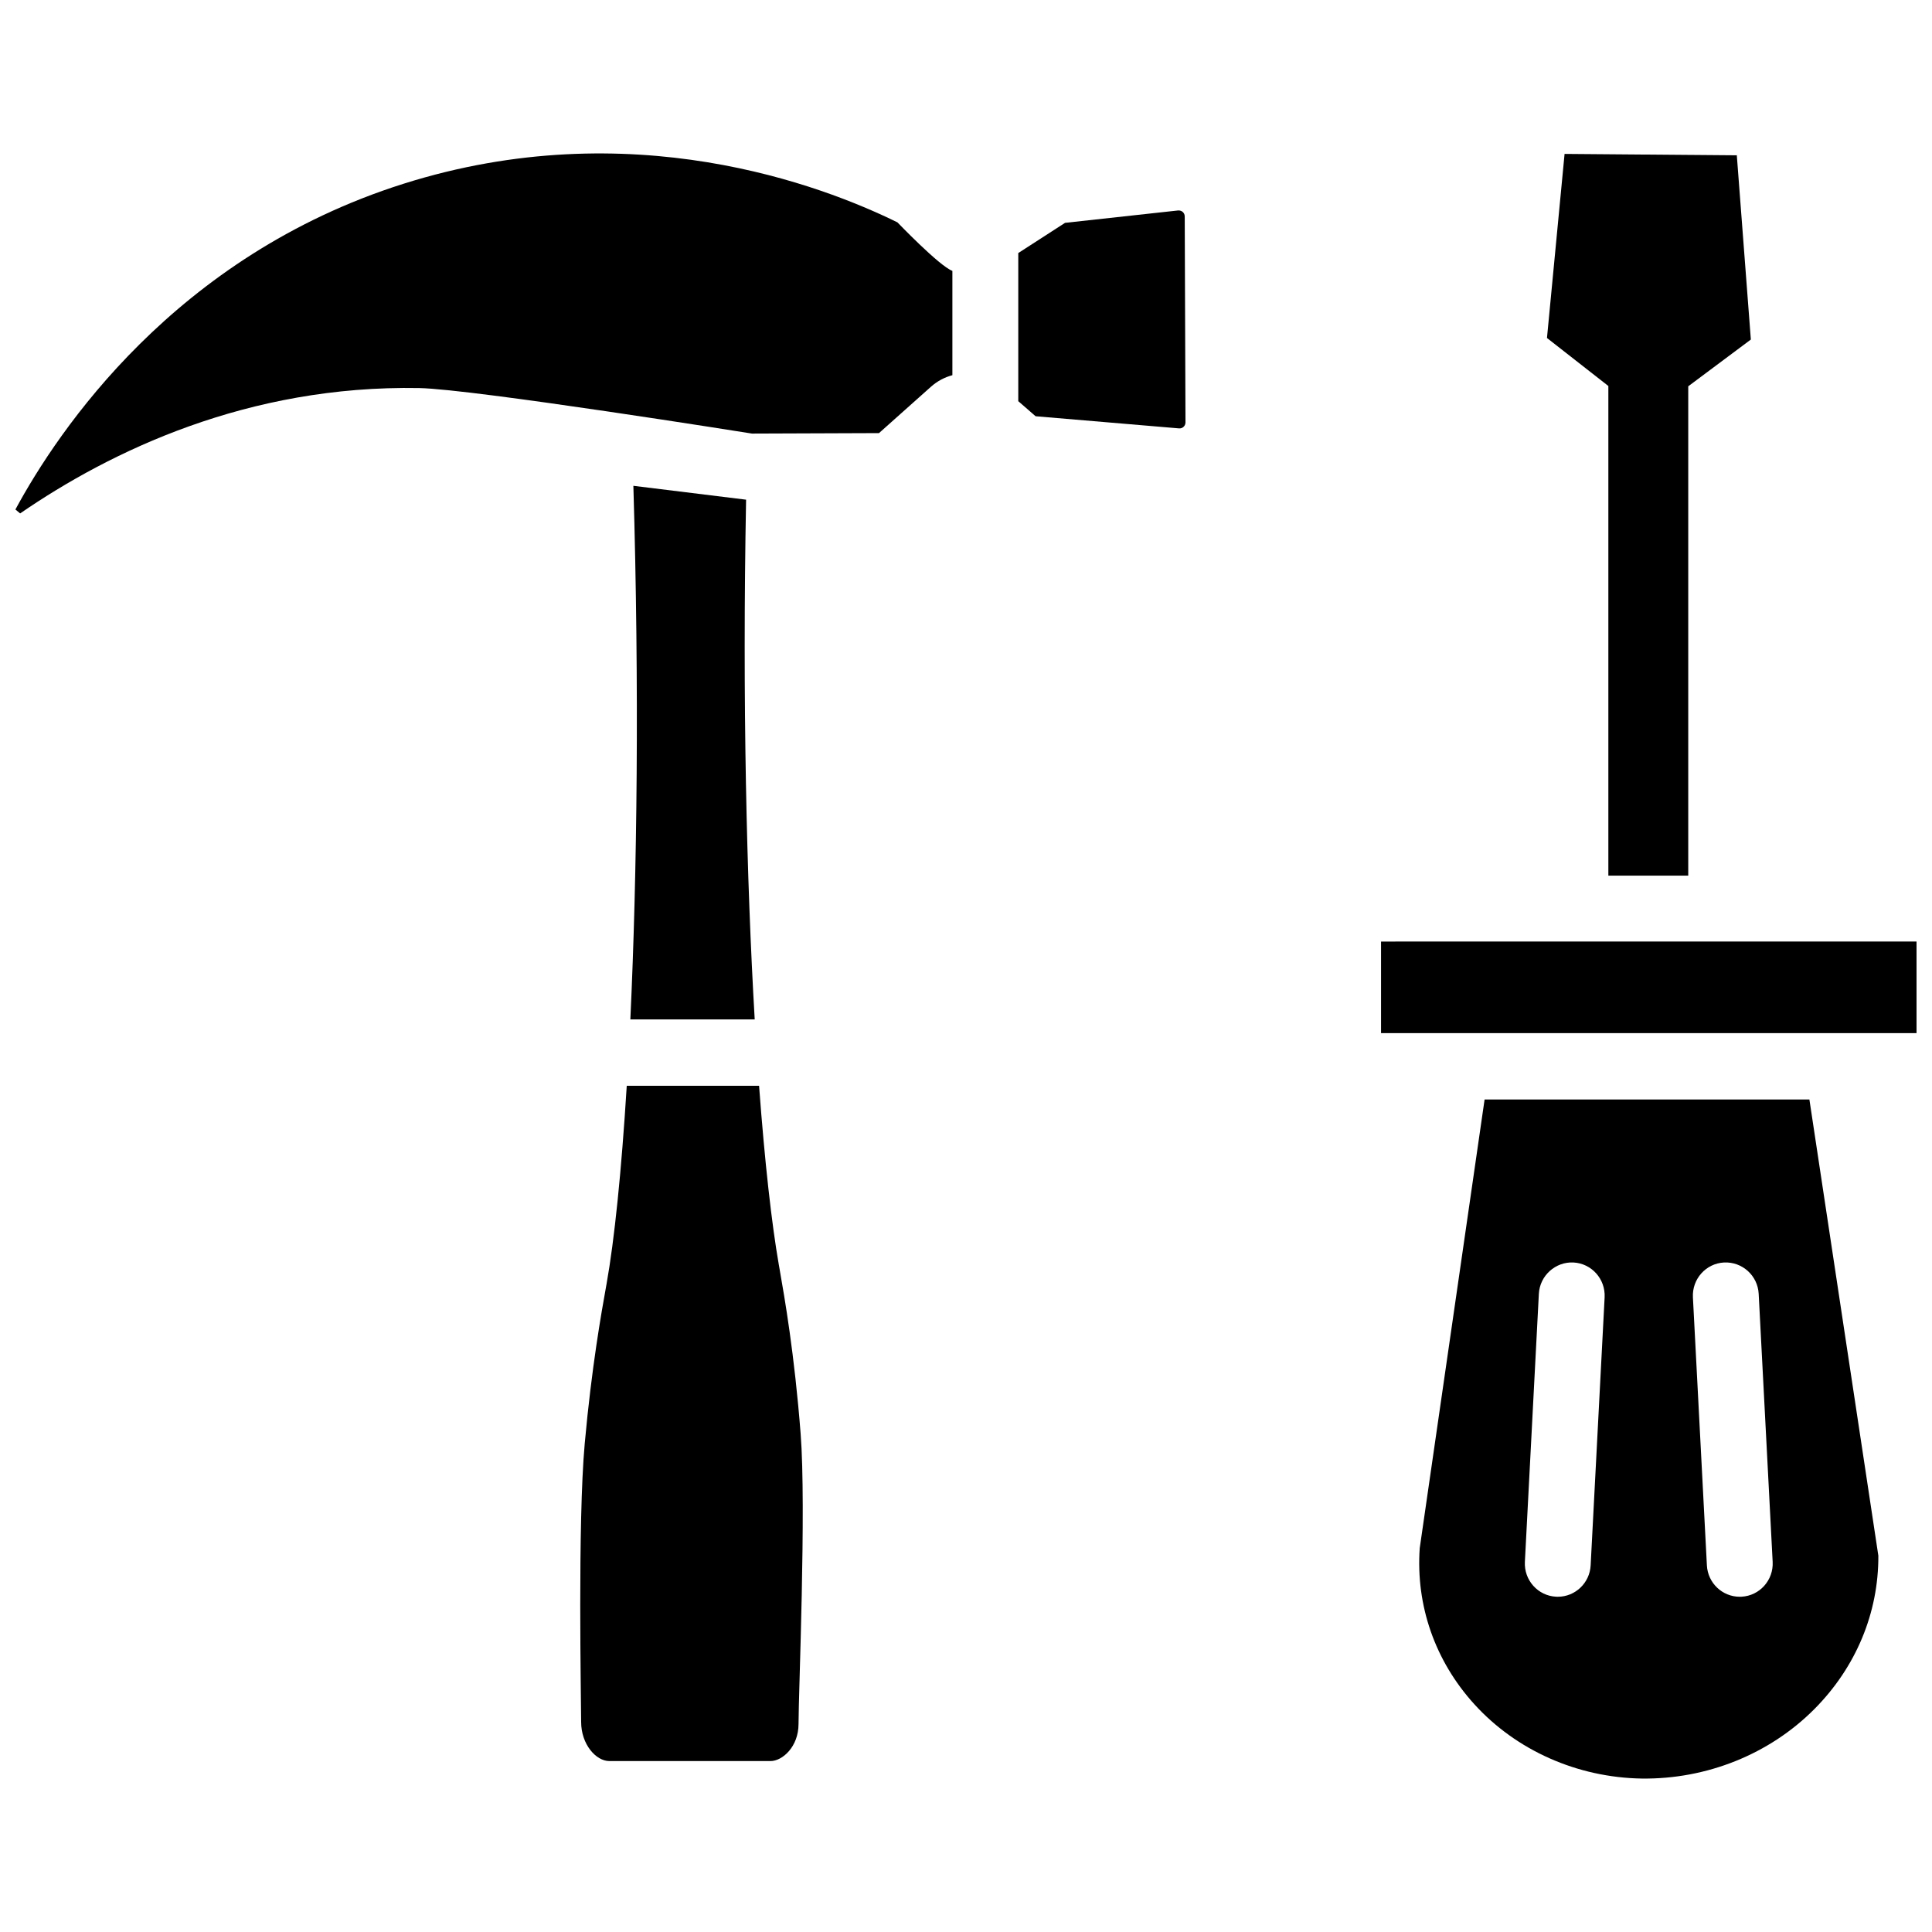
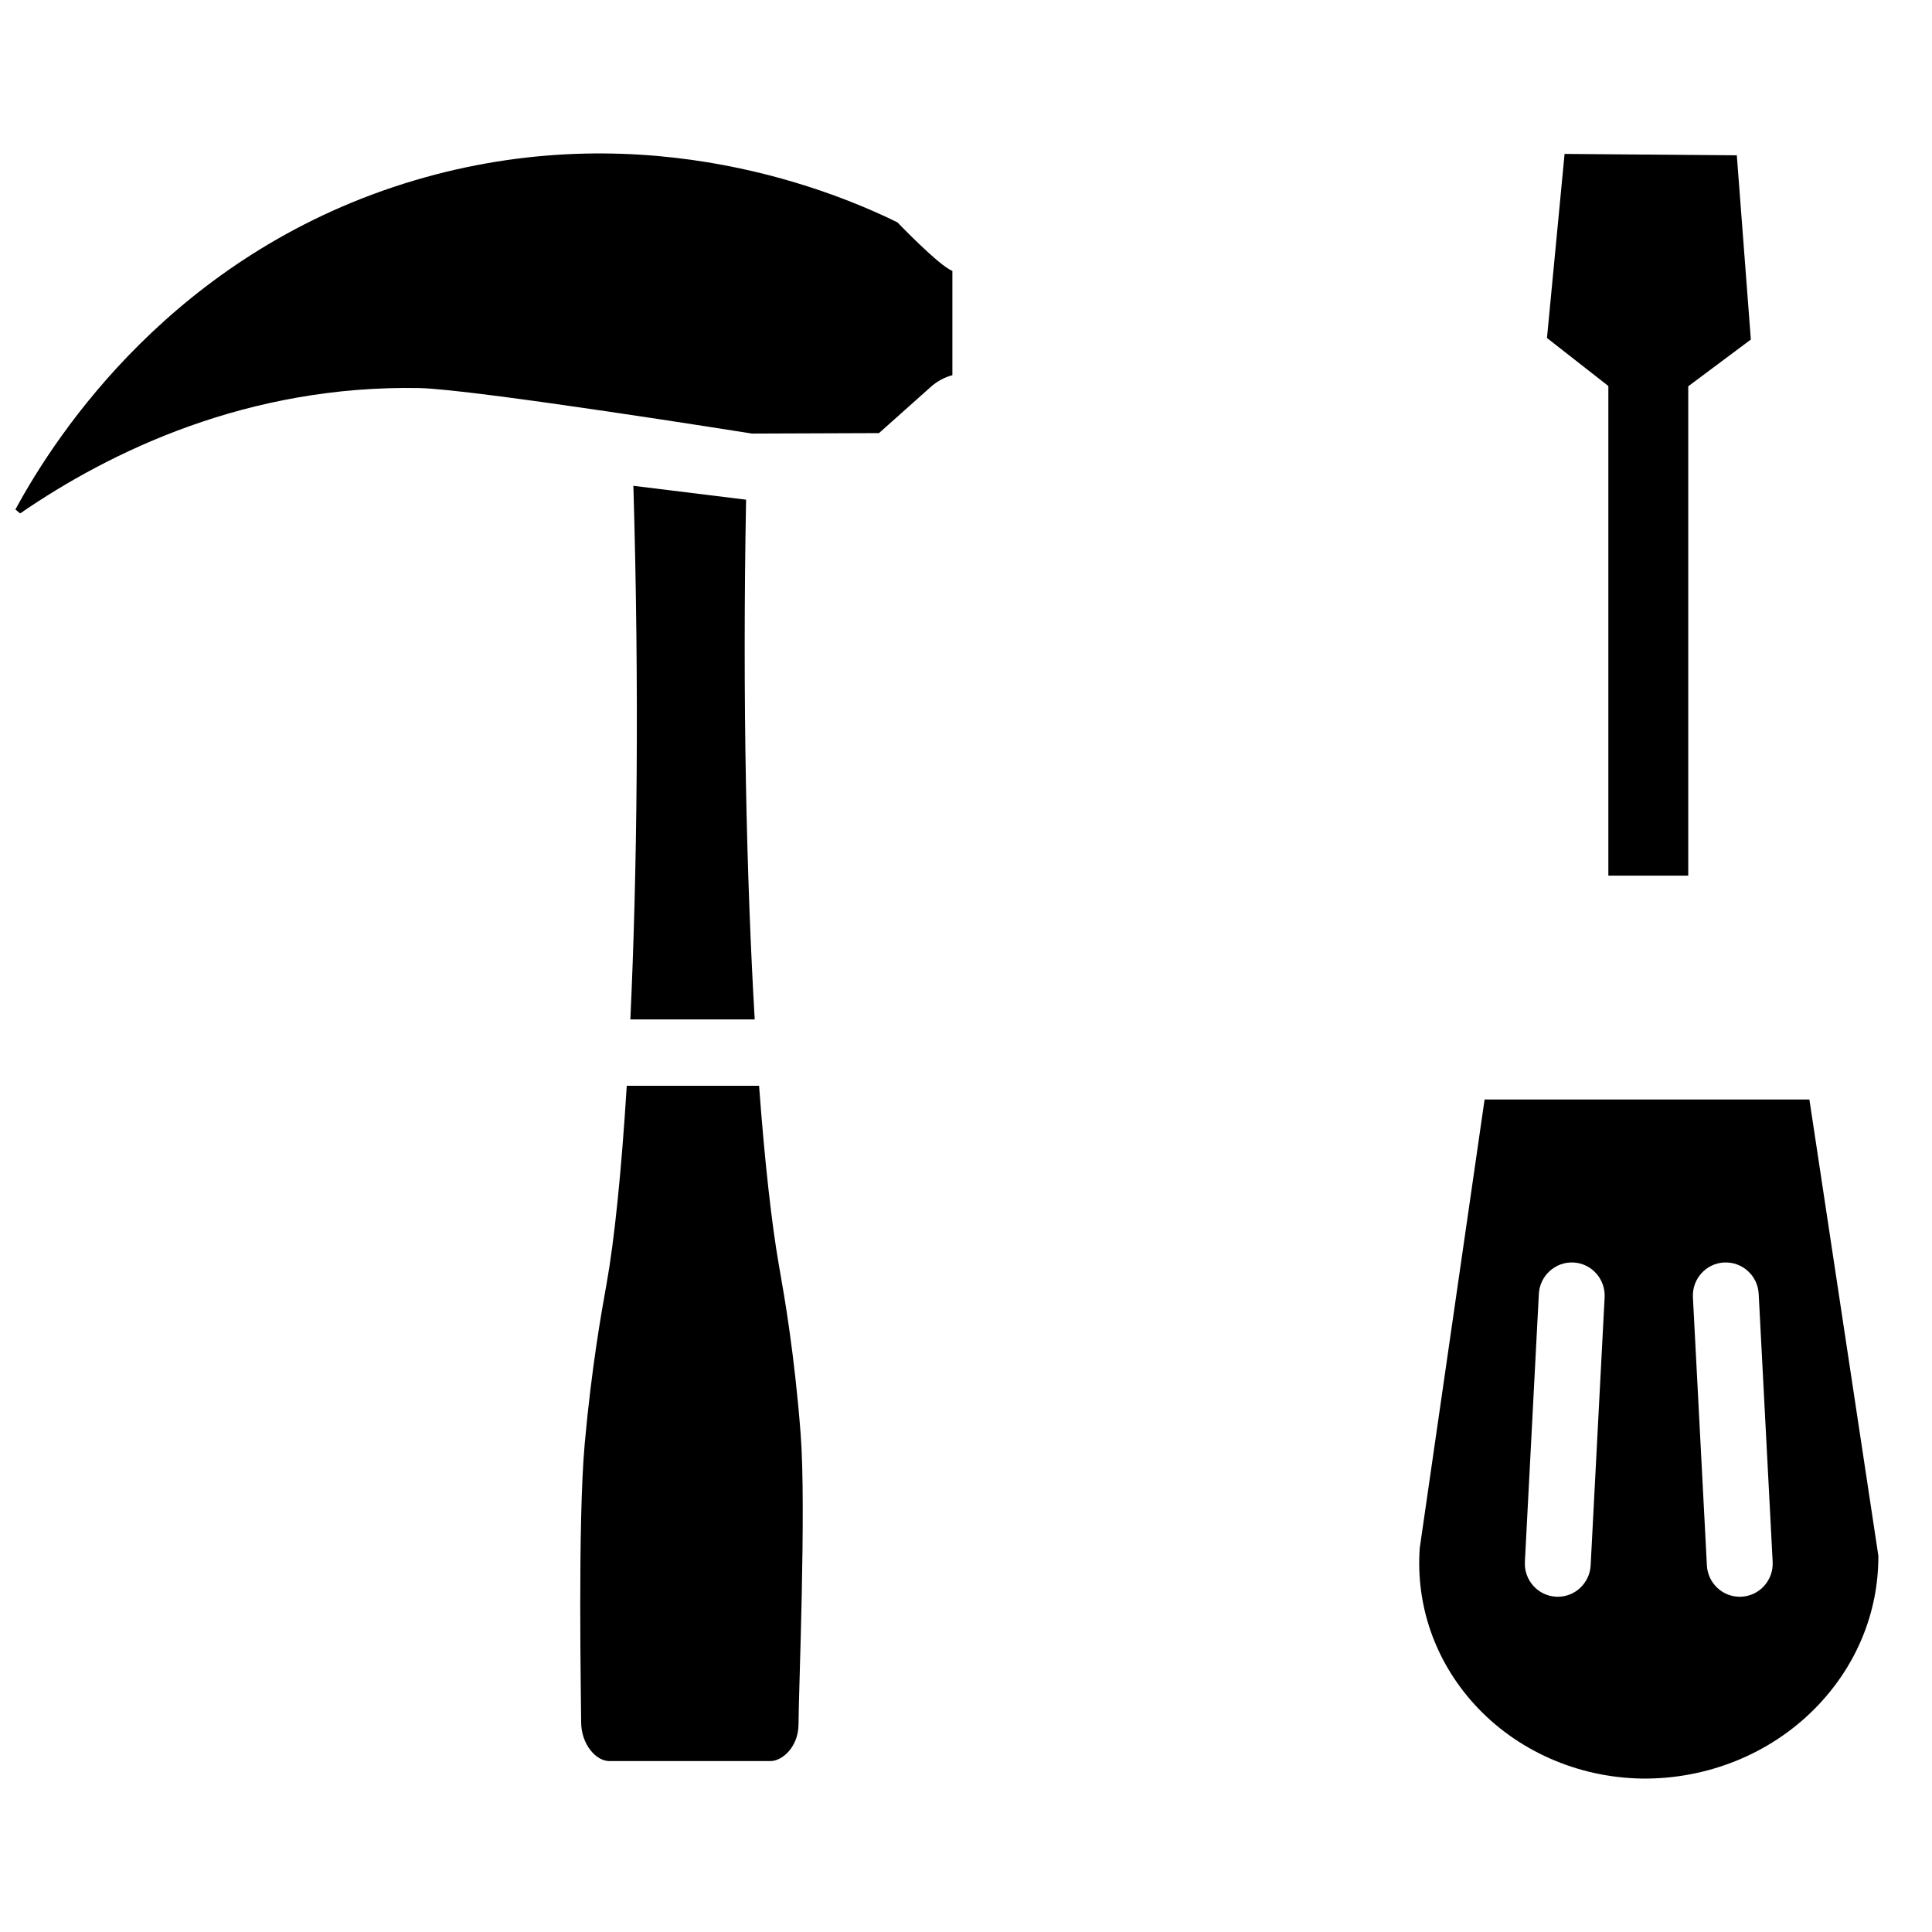
<svg xmlns="http://www.w3.org/2000/svg" width="800px" height="800px" version="1.1" viewBox="144 144 512 512">
  <defs>
    <clipPath id="b">
      <path d="m148.09 184h248.91v97h-248.91z" />
    </clipPath>
    <clipPath id="a">
-       <path d="m509 393h142.9v25h-142.9z" />
+       <path d="m509 393h142.9h-142.9z" />
    </clipPath>
  </defs>
  <g clip-path="url(#b)">
    <path d="m148.09 279.02 1.246 1.043c23.984-16.5 60.336-34.062 105.76-33.223 14.426 0.285 88.184 12.062 88.184 12.062l33.66-0.125 13.773-12.285c1.68-1.5 3.629-2.516 5.68-3.066v-27.641c-3.449-1.273-14.559-12.855-14.559-12.855-19.953-9.816-70.719-29.262-130.93-10.223-60.504 19.141-91.477 65.32-102.82 86.312z" />
  </g>
-   <path d="m418.45 254.31 37.988 3.215c0.609 0.062 0.988-0.203 1.223-0.422 0.23-0.215 0.508-0.594 0.504-1.16l-0.199-54.602v0.004c-0.004-0.578-0.285-0.949-0.52-1.168-0.242-0.219-0.672-0.453-1.246-0.402l-29.949 3.281-12.398 8.004v39.258z" />
  <path d="m311.05 414.16h32.957c-2.16-36.996-3.289-84.477-2.285-137.74h-0.012l-29.859-3.676c1.582 53.59 1.008 102.71-0.801 141.41z" />
  <path d="m350.62 480.45-0.227-1.293c-1.895-10.902-3.719-27.062-5.231-47.418h-35.066c-1.41 22.809-3.273 40.879-5.352 52.523l-0.184 1.023c-1.125 6.266-3.766 20.938-5.602 41.281-1.898 21-0.949 68.484-0.949 73.766 0 5.938 3.938 10.367 7.461 10.367h42.734c3.098 0 7.414-3.742 7.414-9.836 0-8.297 2.086-57.336 0.555-76.941-1.625-21.055-4.277-36.195-5.555-43.473z" />
  <path d="m641.78 556.27-18.273-120.9h-86.074l-17.191 118.91c-1.059 15.203 4.055 29.863 14.422 41.305 11.121 12.273 27.309 19.473 44.414 19.75 17.191 0.215 33.844-6.438 45.754-18.418 11.016-11.082 17.02-25.496 16.949-40.641zm-76.242 2.562c-0.242 4.688-4.094 8.324-8.703 8.324-0.156 0-0.312-0.004-0.469-0.012-4.812-0.25-8.508-4.387-8.258-9.234l3.703-71.027c0.25-4.848 4.426-8.551 9.172-8.312 4.812 0.25 8.508 4.387 8.258 9.234zm39.977 8.312c-0.156 0.008-0.312 0.012-0.469 0.012-4.606 0-8.461-3.637-8.703-8.324l-3.703-71.027c-0.25-4.848 3.441-8.984 8.258-9.234 4.801-0.234 8.922 3.465 9.172 8.312l3.703 71.027c0.25 4.848-3.441 8.984-8.258 9.234z" />
  <path d="m570.23 376.05h21.172v-129.68l16.59-12.387-3.719-48.82-45.645-0.375-4.664 48.785 16.266 12.723z" />
  <g clip-path="url(#a)">
    <path d="m509.99 417.79h141.91v-24.273l-141.91 0.004z" />
  </g>
</svg>